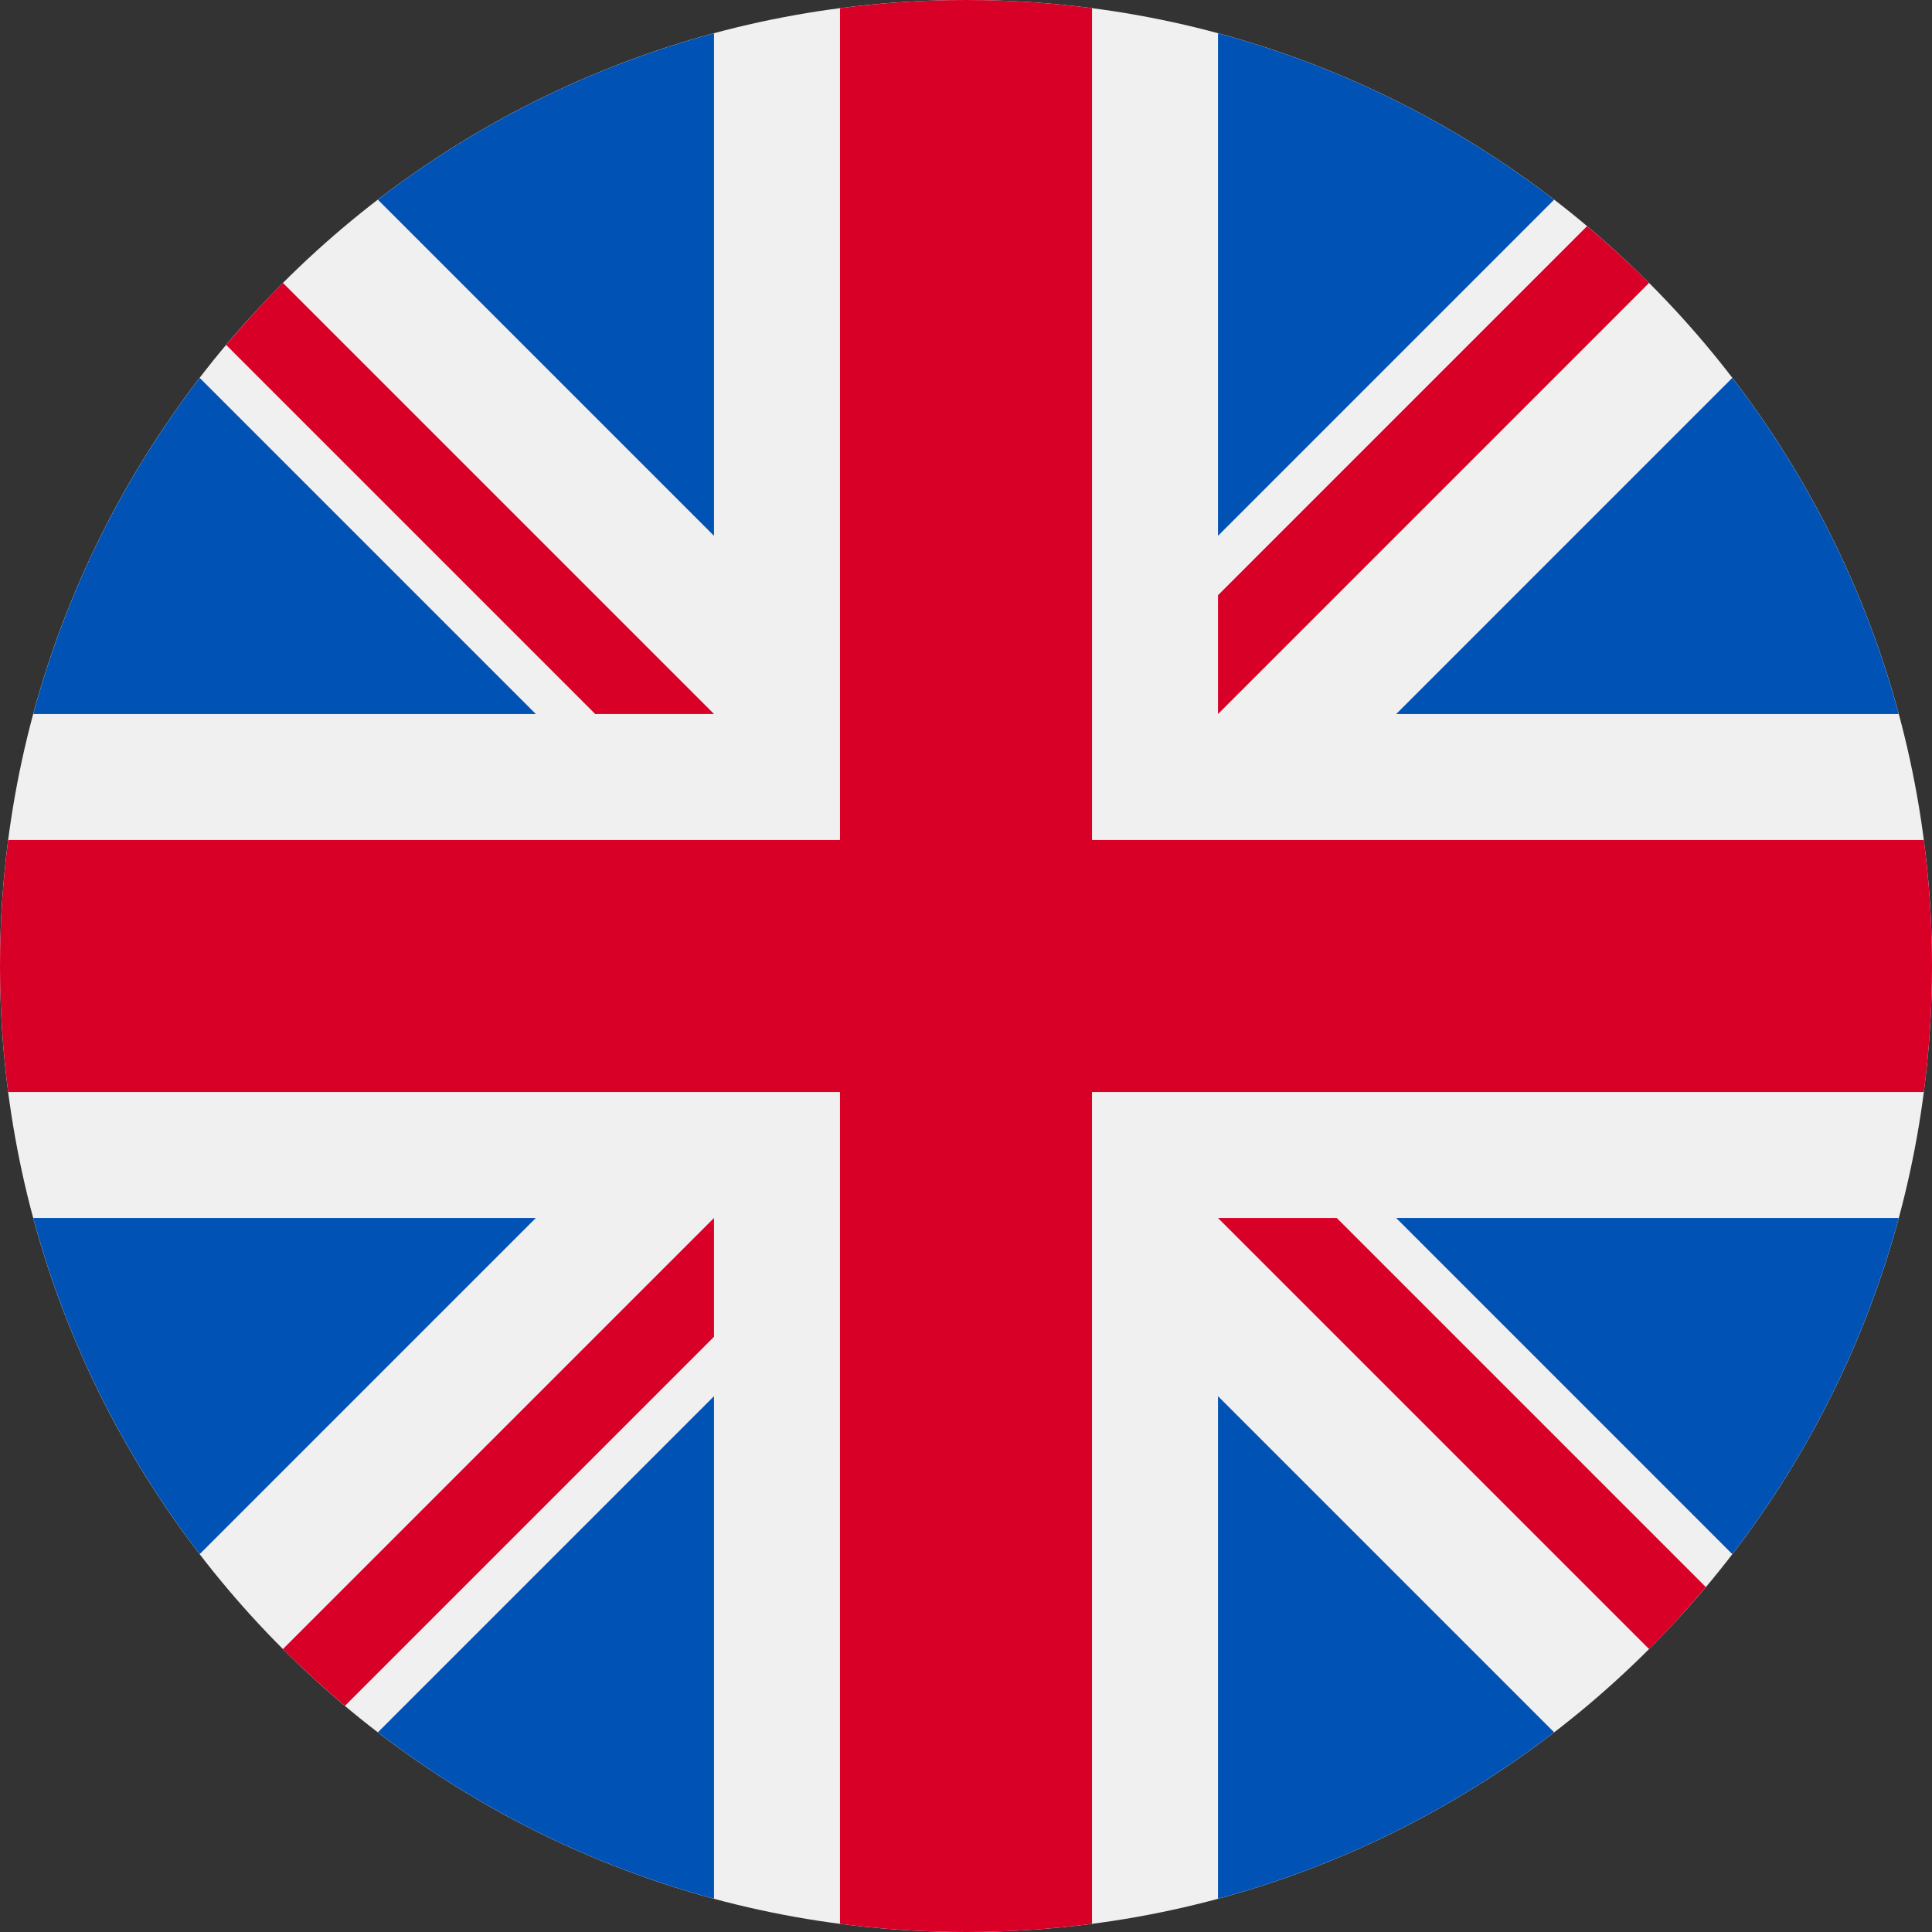
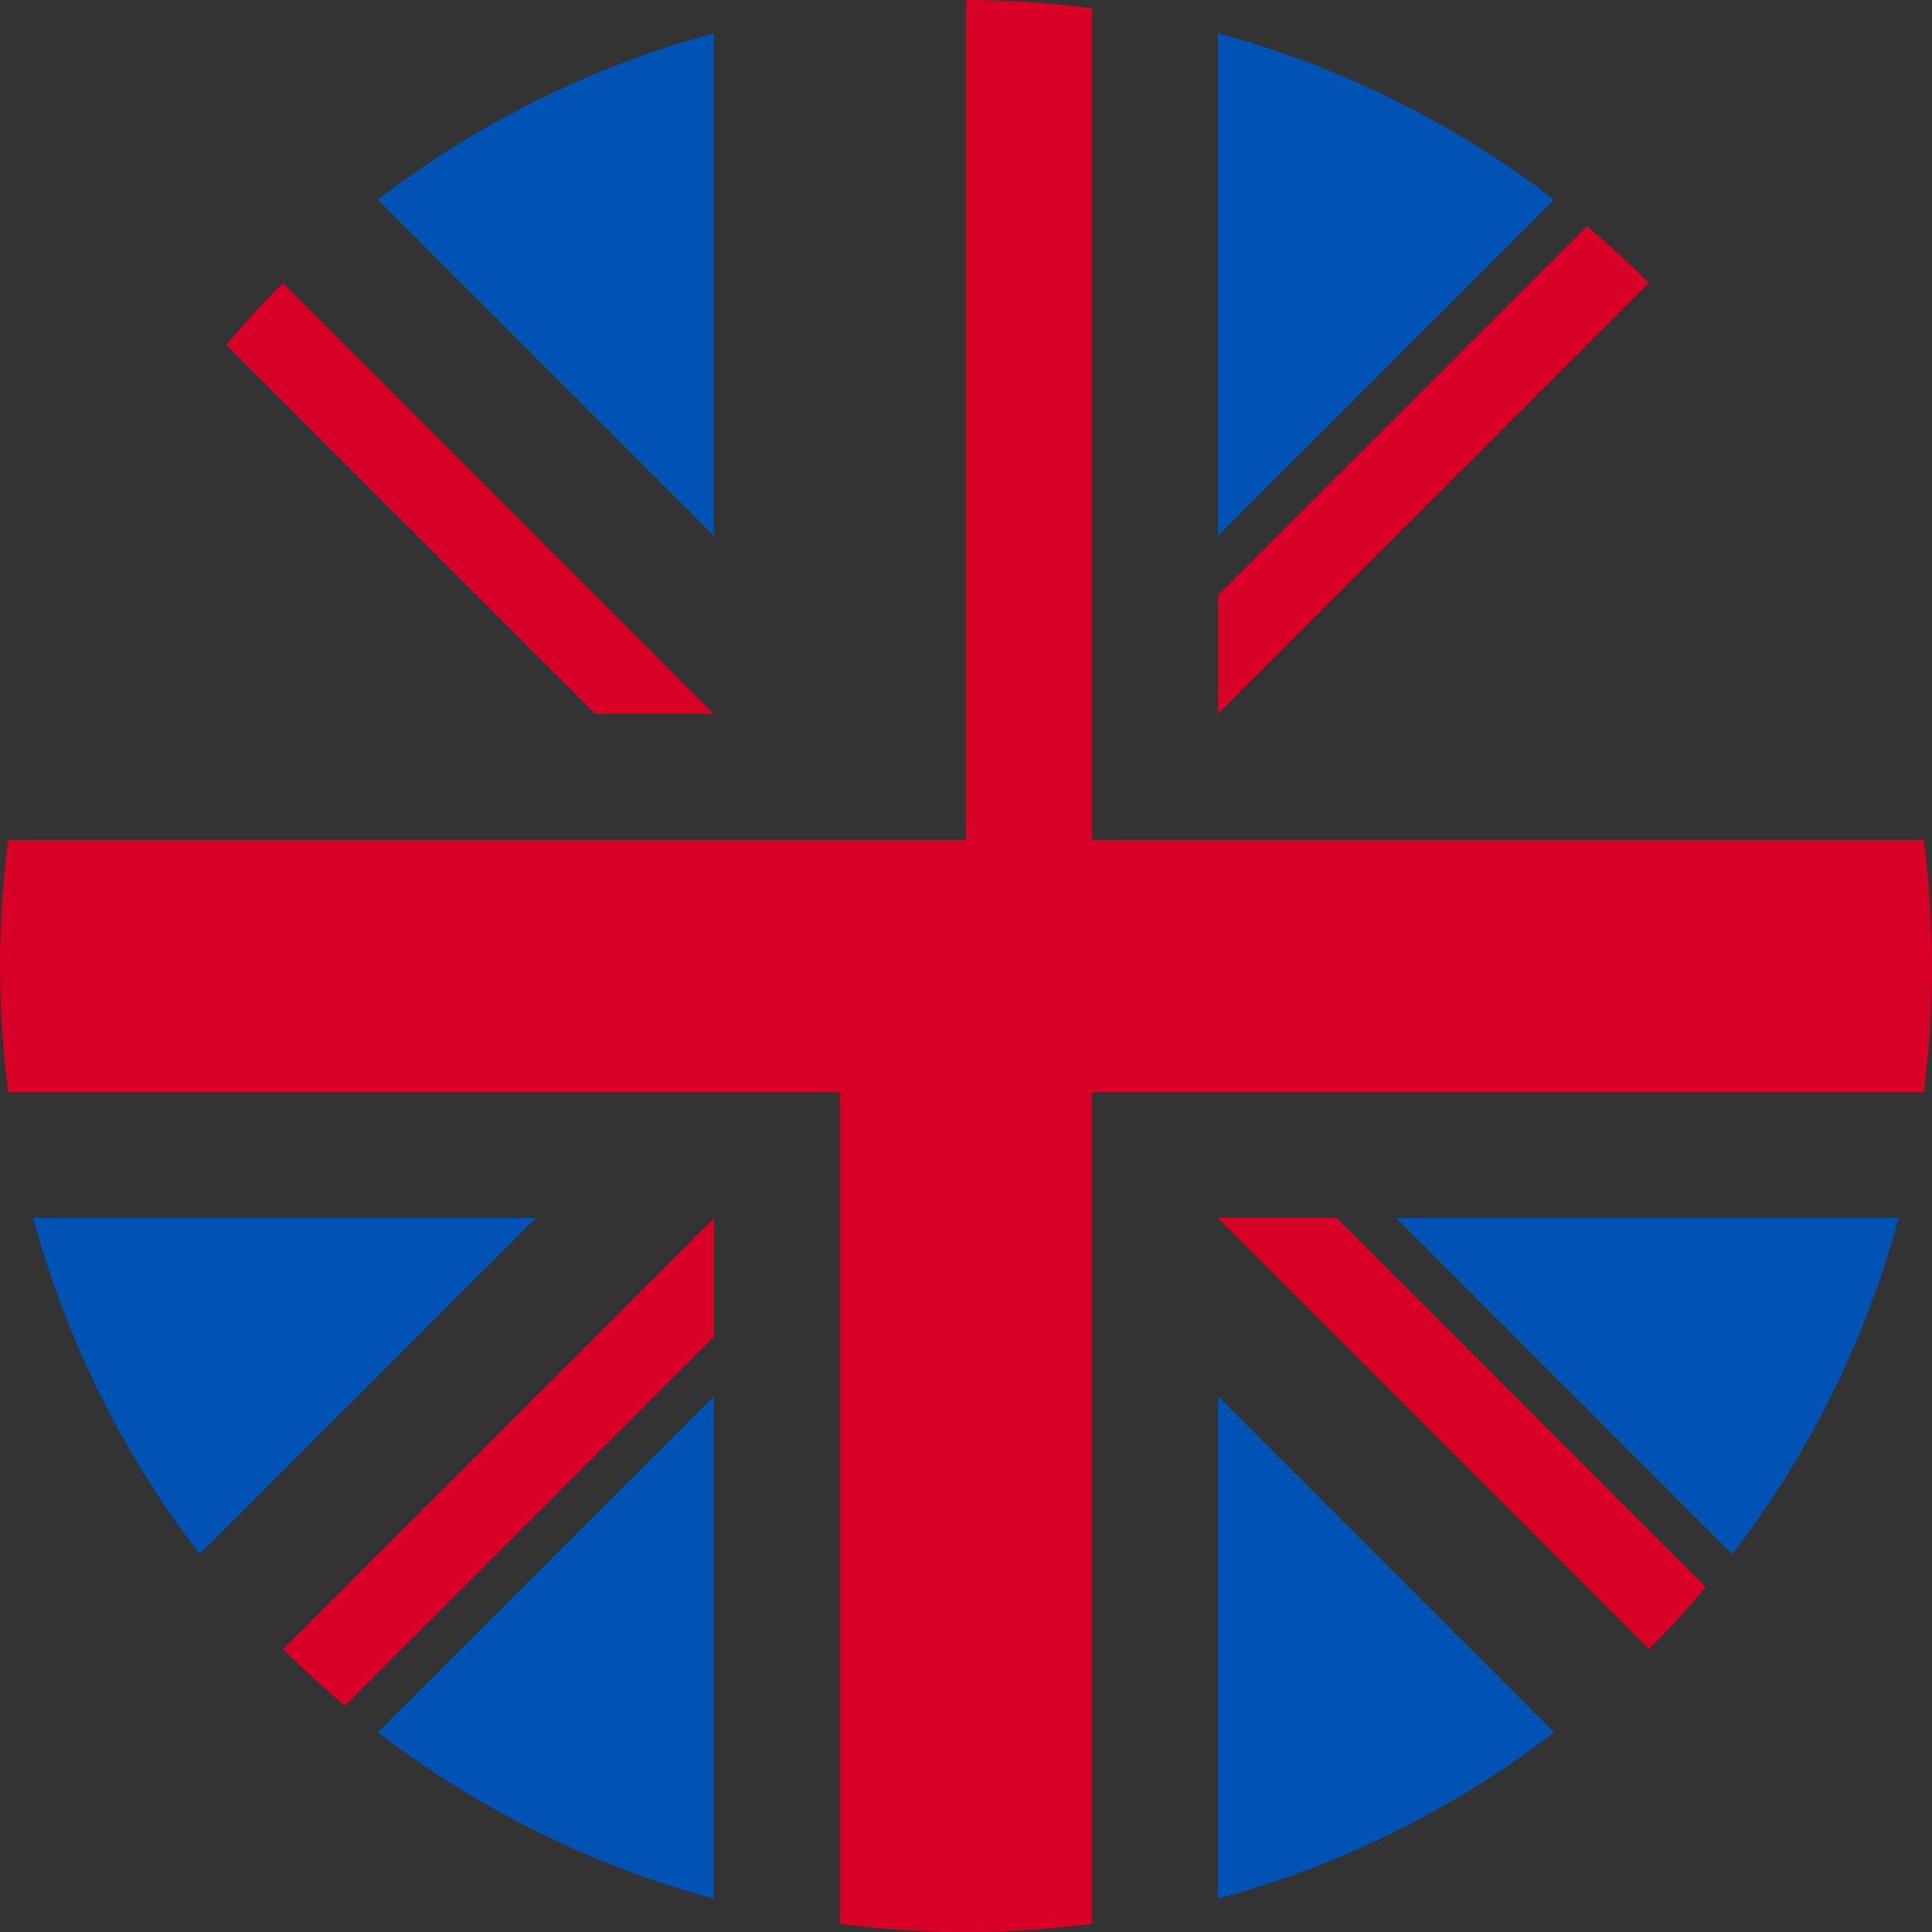
<svg xmlns="http://www.w3.org/2000/svg" width="103" height="103" viewBox="0 0 103 103" fill="none">
  <rect x="0" y="0" width="103" height="103" fill="#333333" stroke="none" />
  <g clip-path="url(#clip0_1735_17503)">
-     <path d="M51.5 103C79.943 103 103 79.943 103 51.5C103 23.057 79.943 0 51.5 0C23.057 0 0 23.057 0 51.5C0 79.943 23.057 103 51.5 103Z" fill="#F0F0F0" />
-     <path d="M10.646 20.146C6.601 25.409 3.55 31.475 1.774 38.066H28.566L10.646 20.146Z" fill="#0052B4" />
-     <path d="M101.226 38.066C99.45 31.476 96.399 25.409 92.354 20.146L74.435 38.066H101.226Z" fill="#0052B4" />
    <path d="M1.774 64.935C3.551 71.525 6.601 77.591 10.646 82.854L28.565 64.935H1.774Z" fill="#0052B4" />
    <path d="M82.854 10.646C77.591 6.601 71.525 3.55 64.935 1.774V28.566L82.854 10.646Z" fill="#0052B4" />
    <path d="M20.146 92.354C25.409 96.399 31.475 99.45 38.065 101.226V74.435L20.146 92.354Z" fill="#0052B4" />
    <path d="M38.065 1.774C31.475 3.55 25.409 6.601 20.146 10.646L38.065 28.565V1.774Z" fill="#0052B4" />
    <path d="M64.935 101.226C71.525 99.45 77.591 96.399 82.854 92.354L64.935 74.435V101.226Z" fill="#0052B4" />
    <path d="M74.435 64.935L92.354 82.855C96.399 77.592 99.45 71.525 101.226 64.935H74.435Z" fill="#0052B4" />
-     <path d="M102.564 44.783H58.218H58.218V0.436C56.019 0.15 53.777 0 51.5 0C49.223 0 46.981 0.15 44.783 0.436V44.782V44.782H0.436C0.15 46.981 0 49.223 0 51.5C0 53.777 0.15 56.019 0.436 58.217H44.782H44.782V102.564C46.981 102.85 49.223 103 51.5 103C53.777 103 56.019 102.851 58.217 102.564V58.218V58.218H102.564C102.85 56.019 103 53.777 103 51.5C103 49.223 102.85 46.981 102.564 44.783Z" fill="#D80027" />
+     <path d="M102.564 44.783H58.218H58.218V0.436C56.019 0.15 53.777 0 51.5 0V44.782V44.782H0.436C0.15 46.981 0 49.223 0 51.5C0 53.777 0.15 56.019 0.436 58.217H44.782H44.782V102.564C46.981 102.85 49.223 103 51.5 103C53.777 103 56.019 102.851 58.217 102.564V58.218V58.218H102.564C102.85 56.019 103 53.777 103 51.5C103 49.223 102.85 46.981 102.564 44.783Z" fill="#D80027" />
    <path d="M64.935 64.935L87.916 87.916C88.973 86.86 89.981 85.755 90.943 84.61L71.268 64.935H64.935V64.935Z" fill="#D80027" />
    <path d="M38.065 64.935H38.065L15.084 87.916C16.14 88.973 17.245 89.981 18.39 90.943L38.065 71.268V64.935Z" fill="#D80027" />
    <path d="M38.065 38.066V38.065L15.084 15.084C14.027 16.14 13.019 17.245 12.057 18.39L31.732 38.065H38.065V38.066Z" fill="#D80027" />
    <path d="M64.935 38.066L87.916 15.084C86.859 14.027 85.755 13.019 84.61 12.057L64.935 31.732V38.066Z" fill="#D80027" />
  </g>
  <defs>
    <clipPath id="clip0_1735_17503">
      <rect width="103" height="103" fill="white" />
    </clipPath>
  </defs>
</svg>